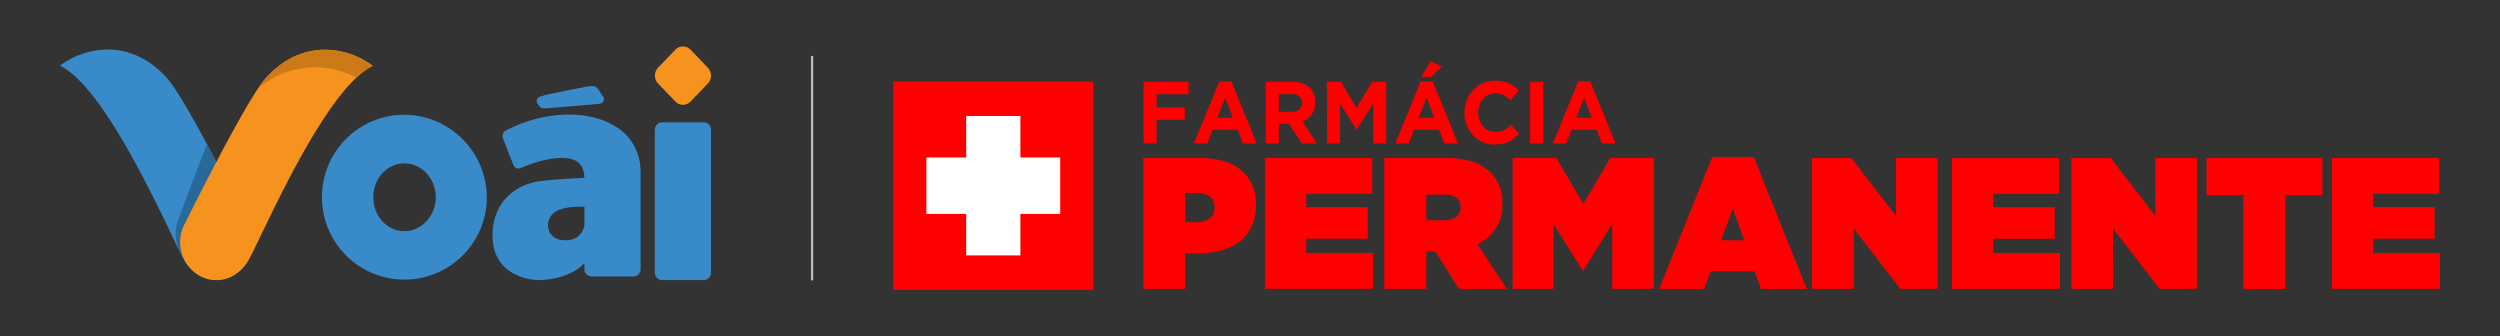
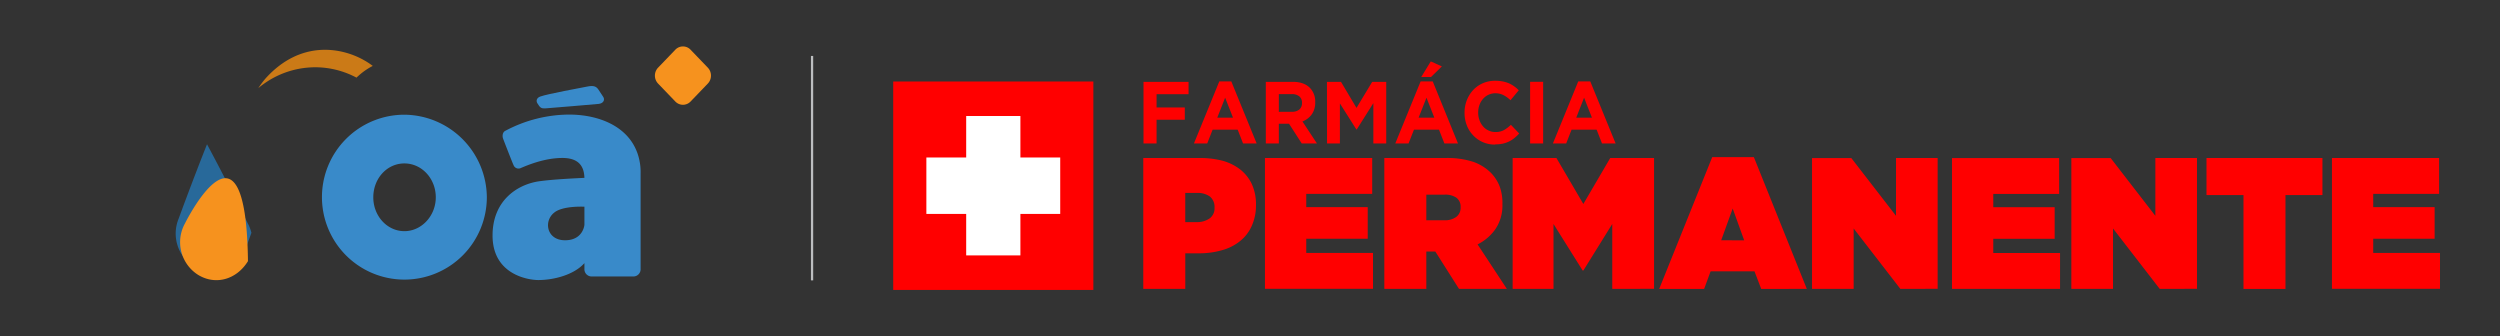
<svg xmlns="http://www.w3.org/2000/svg" id="Layer_1" data-name="Layer 1" viewBox="0 0 1115 150">
  <rect x="0" y="0" width="1115" height="150" fill="#333333" stroke="none" />
  <defs>
    <style>.cls-1{fill:#398ac9;}.cls-2{fill:#28699a;}.cls-3{fill:#f6921e;}.cls-4{fill:#cb7a17;}.cls-5,.cls-6{fill:red;}.cls-5,.cls-7{fill-rule:evenodd;}.cls-7{fill:#fff;}.cls-8{fill:none;stroke:#bcbec0;stroke-miterlimit:10;}</style>
  </defs>
  <title>logo_Voai_Permanente</title>
-   <path class="cls-1" d="M82.39,116.41c-5.12-8.34-33.6-76.49-55.63-87.1,8.57-6.83,29.9-14.2,47.75,5.53,8.77,9.7,35.95,64.69,35.95,64.69a17.25,17.25,0,0,1-5.93,23h0C96.78,127.24,87.45,124.63,82.39,116.41Z" />
  <path class="cls-2" d="M109.43,110.91c.59-1.24,1.5-3.71,2.7-7.07a17.24,17.24,0,0,0-1.67-4.31s-8.88-18-18.13-35.19c-6.7,16.86-12.62,33.1-12.62,33.1-3.57,8.55.18,18.49,8.39,22.21h0C96.31,123.37,105.3,119.68,109.43,110.91Z" />
-   <path class="cls-3" d="M110.59,116.48c5.12-8.34,33.6-76.49,55.63-87.1-8.57-6.83-29.9-14.2-47.75,5.53C109.7,44.61,82.52,99.6,82.52,99.6a17.25,17.25,0,0,0,5.93,23.05h0C96.2,127.31,105.53,124.7,110.59,116.48Z" />
+   <path class="cls-3" d="M110.59,116.48C109.7,44.61,82.52,99.6,82.52,99.6a17.25,17.25,0,0,0,5.93,23.05h0C96.2,127.31,105.53,124.7,110.59,116.48Z" />
  <path class="cls-1" d="M217.13,88a36.77,36.77,0,1,1-36.77-36.84A37.09,37.09,0,0,1,217.13,88Zm-22.77,0c0-8.35-6.24-15.11-14-15.11S166.49,79.6,166.49,88s6.24,15.1,13.87,15.1S194.36,96.29,194.36,88Z" />
  <path class="cls-1" d="M285.71,77.21V120a3.22,3.22,0,0,1-3.18,3.31h-18.7a3.22,3.22,0,0,1-3.18-3.31v-2.65c-4.58,5.17-13.49,7.55-20.62,7.55-3.94,0-20.35-2.12-20.35-19.87,0-15.24,10.56-22.53,20.35-24.12,6.37-.92,15.4-1.32,20.62-1.59-.13-4-1.53-8.87-9.8-8.87-7.63,0-14.89,2.91-18.58,4.5a2.36,2.36,0,0,1-3.18-1.19c-.63-1.32-4.32-10.86-4.71-11.92s-.38-2.92,1.15-3.58a61.06,61.06,0,0,1,28.25-7.16c15,0,30,6.63,31.8,22.93A25.77,25.77,0,0,1,285.71,77.21Zm-25.06,23.06V92.19s-9.67-.53-13.49,2.65c-4.84,3.84-3.31,12.32,4.83,12.32S260.65,100.27,260.65,100.27Z" />
  <path class="cls-3" d="M315.69,37.27l-7.69,8a4.7,4.7,0,0,1-6.81,0l-7.69-8a5.16,5.16,0,0,1,0-7.09l7.69-8a4.68,4.68,0,0,1,6.81,0l7.69,8A5.16,5.16,0,0,1,315.69,37.27Z" />
  <path class="cls-4" d="M140.54,30A39.21,39.21,0,0,1,159,34.63a30.14,30.14,0,0,1,7.25-5.24A34.65,34.65,0,0,0,162.63,27c-10-5.78-28.44-9.43-44.16,7.95a40,40,0,0,0-3.27,4.36A39.55,39.55,0,0,1,140.54,30Z" />
-   <path class="cls-1" d="M317.12,57.87V121.6a3.22,3.22,0,0,1-3.18,3.31h-18.7a3.3,3.3,0,0,1-3.18-3.31V57.87a3.3,3.3,0,0,1,3.18-3.31h18.7A3.22,3.22,0,0,1,317.12,57.87Z" />
  <path class="cls-1" d="M269,43.14c1,1.46,0,3-2,3.2-2.94.31-20.31,1.71-22.6,1.9-1.8.16-3,.36-3.94-1l-.79-1.17c-.7-1.11-.29-2.44,1.25-3,3.09-1.16,18.4-3.94,21.13-4.49s3.88,0,4.78,1.27Z" />
  <path class="cls-5" d="M1040.05,70.47h47.79v16h-29.38v5.92h27.38v14.09h-27.38v6.33h29.78v16h-48.19ZM1000.59,87H984.1V70.47h51.71V87h-16.49v41.85h-18.73Zm-76.77-16.5h17.54l19.93,25.76V70.47h18.57v58.35H963.21L942.4,101.89v26.93H923.82Zm-53.23,0h47.79v16H889v5.92h27.38v14.09H889v6.33h29.78v16H870.59Zm-62.43,0h17.53l19.93,25.76V70.47h18.57v58.35H847.54l-20.81-26.93v26.93H808.16Zm-44.51-.42h18.57l23.62,58.77H785.5l-3-7.84H762.93l-2.88,7.84H740Zm14.25,37.1L772.78,93l-5.13,14.17ZM674.64,70.47h19.53l12,20.51,12-20.51h19.54v58.35H719.07V99.89l-12.89,20.76h-.32l-13-20.76v28.93H674.64Zm-57.23,0h27.37a37.22,37.22,0,0,1,12.41,1.75A21,21,0,0,1,665,77.14a18.14,18.14,0,0,1,3.85,6A21.34,21.34,0,0,1,670.08,91v.16a18.77,18.77,0,0,1-3,10.84,21.18,21.18,0,0,1-8.08,7l13.05,19.84H650.71l-10.57-16.67h-4v16.67H617.41Zm26.81,27.76a8.37,8.37,0,0,0,5.28-1.5,5,5,0,0,0,1.93-4.17v-.17a4.89,4.89,0,0,0-1.93-4.25,8.8,8.8,0,0,0-5.2-1.33h-8.16V98.23ZM564.17,70.47H612v16H582.59v5.92H610v14.09H582.59v6.33h29.77v16H564.17Zm-54.27,0h25.22a39.46,39.46,0,0,1,10.24,1.25,22.69,22.69,0,0,1,7.85,3.92,18.24,18.24,0,0,1,5.12,6.5,21.56,21.56,0,0,1,1.84,9.09v.16a22.32,22.32,0,0,1-1.84,9.25,18,18,0,0,1-5.2,6.84,22.22,22.22,0,0,1-8,4.08,36.93,36.93,0,0,1-10.4,1.42h-6.09v15.84H509.9Zm23.78,28.59a9.73,9.73,0,0,0,5.84-1.67,5.56,5.56,0,0,0,2.16-4.75v-.16a5.91,5.91,0,0,0-2.08-4.84,9.3,9.3,0,0,0-5.84-1.58h-5.13v13Z" />
  <path class="cls-5" d="M703.9,36.3h5.36L720.57,64H714.5l-2.41-6.17H700.92L698.51,64h-5.92ZM710,52.48l-3.5-8.91L703,52.48Zm-27.57-16h5.81V64h-5.81Zm-15.72,28a13.14,13.14,0,0,1-9.7-4.13,13.45,13.45,0,0,1-2.82-4.47,15,15,0,0,1-1-5.54v-.08a15,15,0,0,1,1-5.54A14.5,14.5,0,0,1,657,40.19a13,13,0,0,1,4.34-3.07,13.79,13.79,0,0,1,5.58-1.1,17.62,17.62,0,0,1,3.4.32,13.87,13.87,0,0,1,2.75.86,12.8,12.8,0,0,1,2.3,1.34,13.48,13.48,0,0,1,2,1.73l-3.69,4.43a13.67,13.67,0,0,0-3.13-2.27,8,8,0,0,0-3.62-.83,7.28,7.28,0,0,0-5.51,2.51,8.62,8.62,0,0,0-1.58,2.71,9.77,9.77,0,0,0-.57,3.34v.08a9.77,9.77,0,0,0,.57,3.34,8.39,8.39,0,0,0,1.58,2.75,6.74,6.74,0,0,0,2.41,1.84,6.83,6.83,0,0,0,3.1.71,7.76,7.76,0,0,0,3.84-.86,16,16,0,0,0,3.09-2.36l3.7,3.89a21.19,21.19,0,0,1-2.11,2,12.41,12.41,0,0,1-2.38,1.53,12.73,12.73,0,0,1-2.86,1,18.14,18.14,0,0,1-3.47.32M633.6,36.3H639L650.27,64H644.2l-2.41-6.17H630.63L628.21,64h-5.92Zm6.11,16.18-3.5-8.91-3.51,8.91Zm-1.58-25.1,4.94,2.24-4.83,4.72h-4.37ZM591.82,36.5h6.26L605,48.12,612,36.5h6.26V64h-5.74V46l-7.42,11.74h-.16l-7.35-11.62V64h-5.73Zm-27.27,0h12.07c3.36,0,5.92.94,7.69,2.78a8.7,8.7,0,0,1,2.27,6.29v.08A8.91,8.91,0,0,1,585,51.07a9.23,9.23,0,0,1-4.11,3.1L587.37,64h-6.79l-5.66-8.8h-4.56V64h-5.81Zm11.69,13.35a4.81,4.81,0,0,0,3.32-1.06A3.68,3.68,0,0,0,580.69,46v-.08a3.63,3.63,0,0,0-1.2-2.94,5.1,5.1,0,0,0-3.36-1h-5.77v7.9ZM543.81,36.3h5.35L560.48,64h-6.07L552,57.82H540.83L538.42,64h-5.93Zm6.11,16.18-3.51-8.91-3.51,8.91ZM510,36.5h20.1V42H515.83v5.93h12.59v5.46H515.83V64H510Z" />
  <rect class="cls-6" x="398.37" y="36.35" width="89.27" height="92.96" />
  <polygon class="cls-7" points="430.92 51.74 455.1 51.74 455.1 70.24 472.86 70.24 472.86 95.41 455.1 95.41 455.1 113.91 430.92 113.91 430.92 95.41 413.16 95.41 413.16 70.24 430.92 70.24 430.92 51.74" />
  <line class="cls-8" x1="362.18" y1="24.95" x2="362.18" y2="125.05" />
</svg>